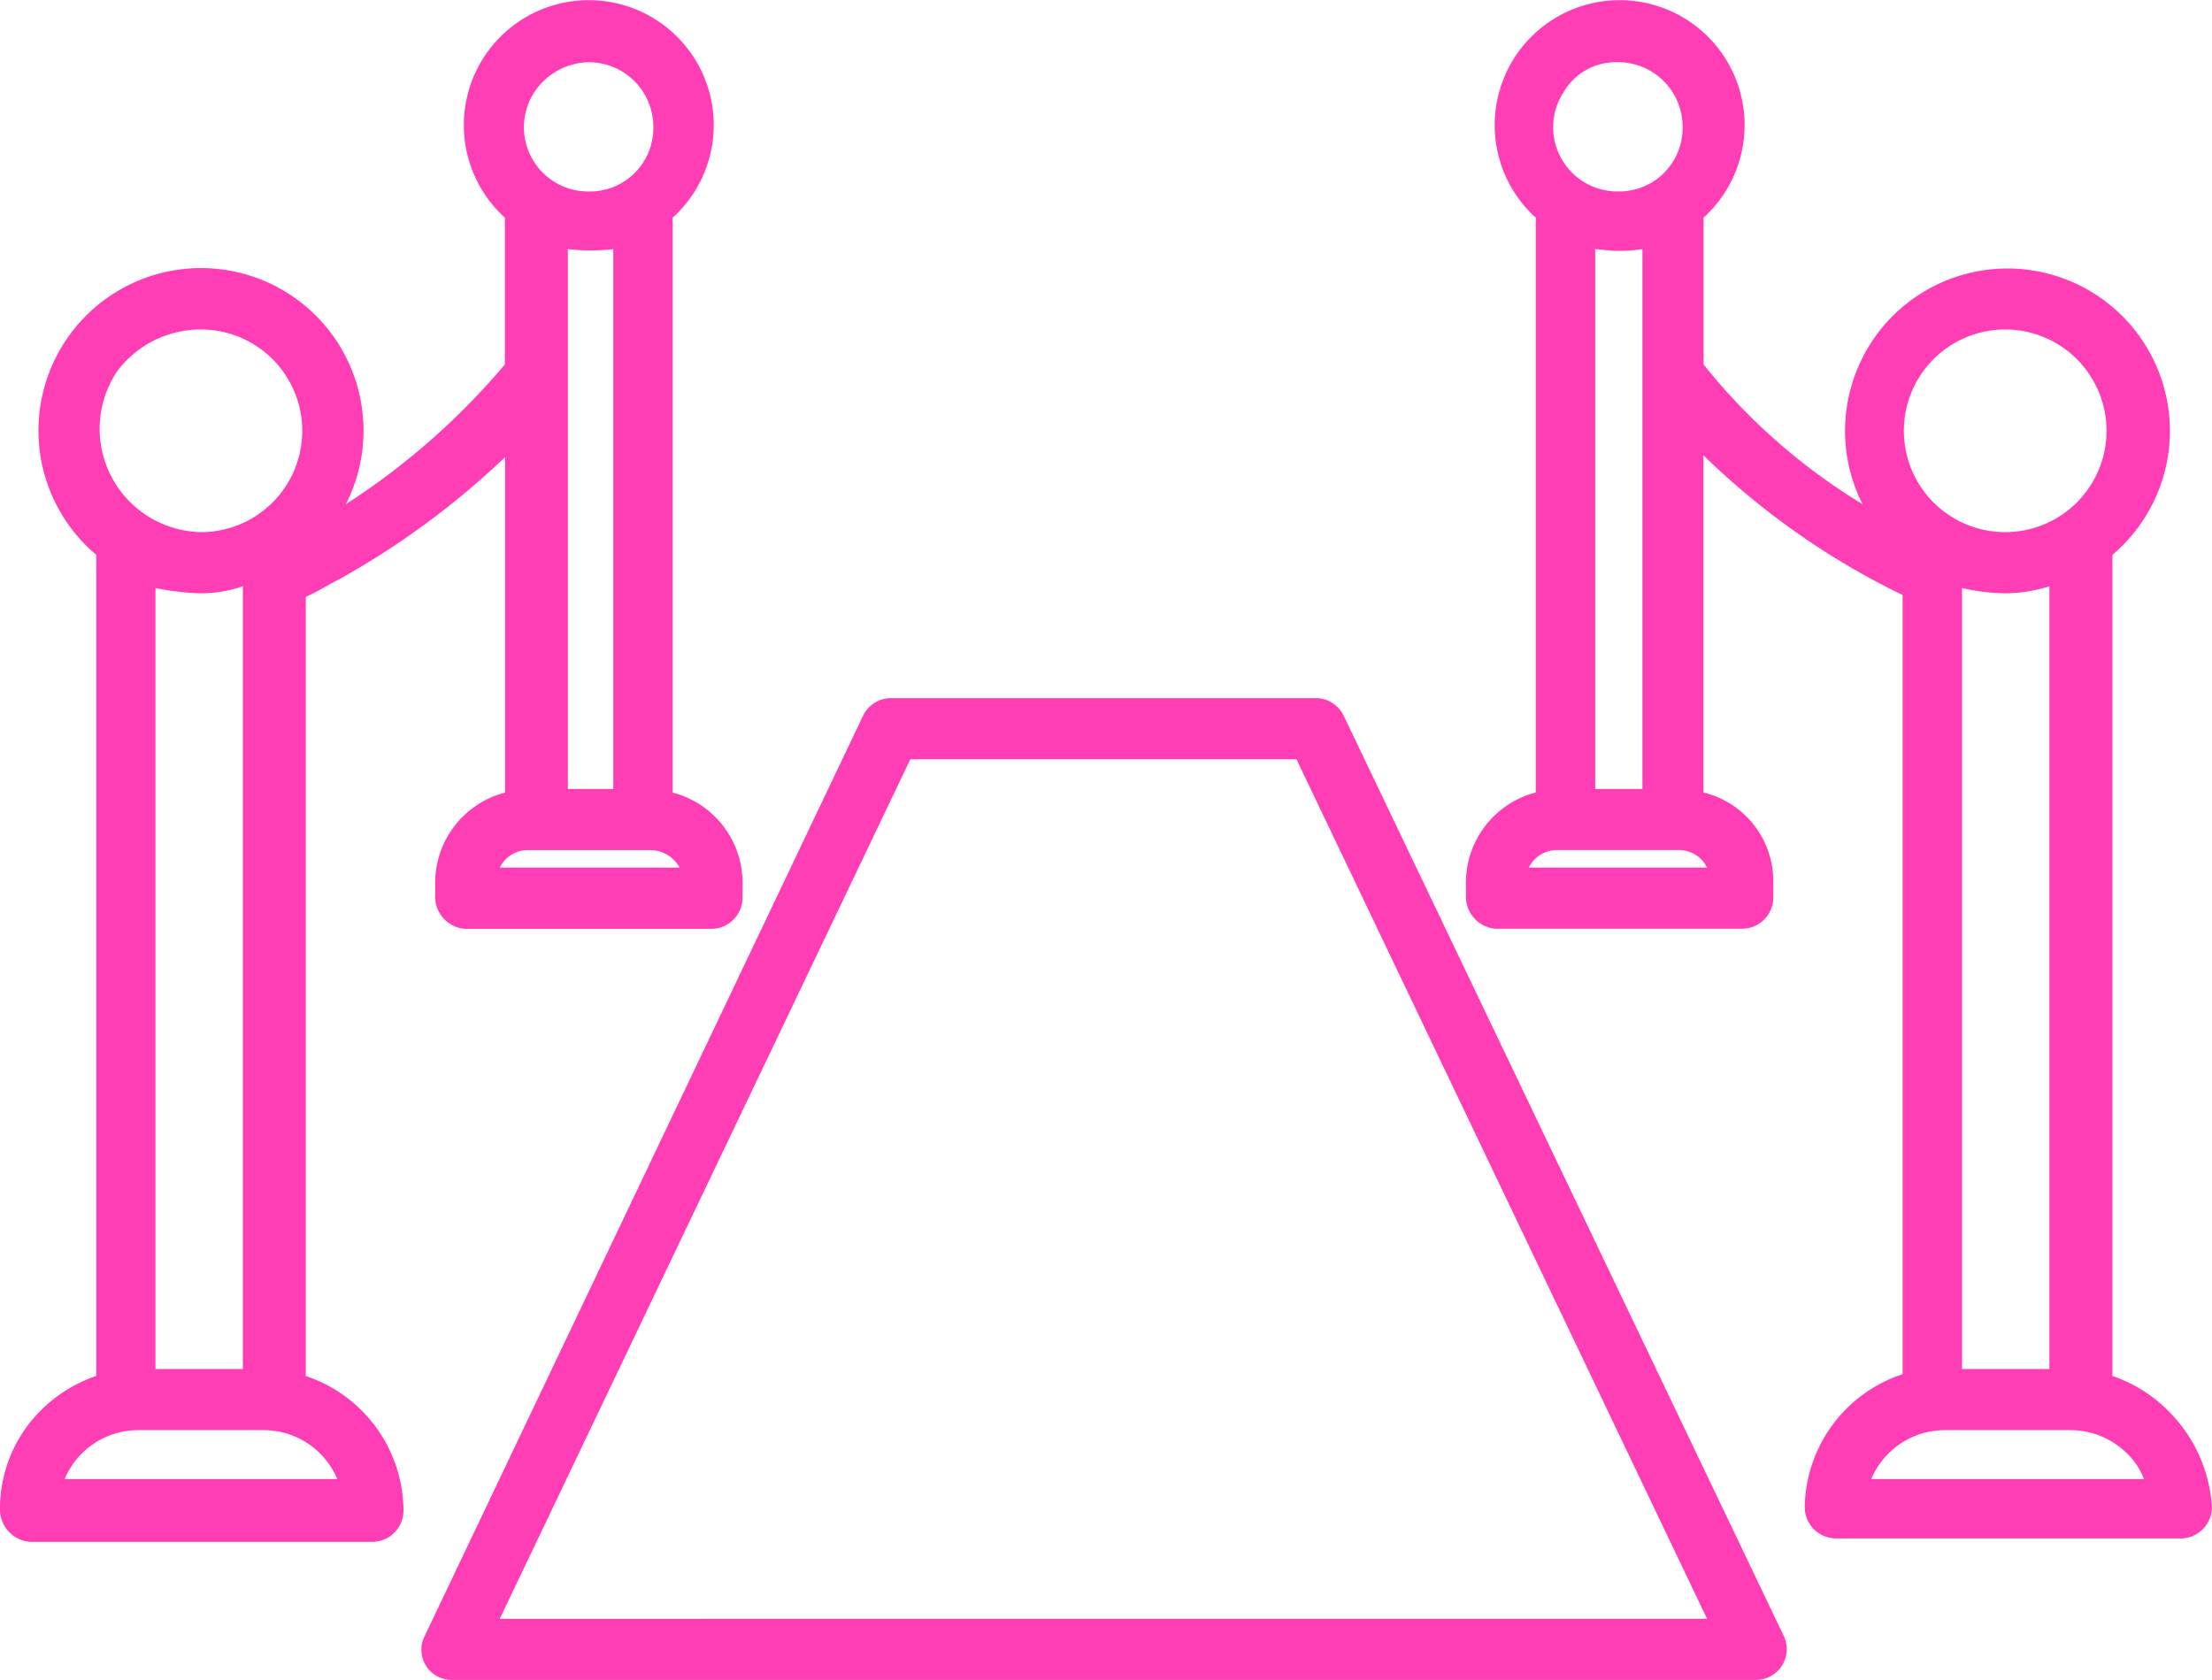
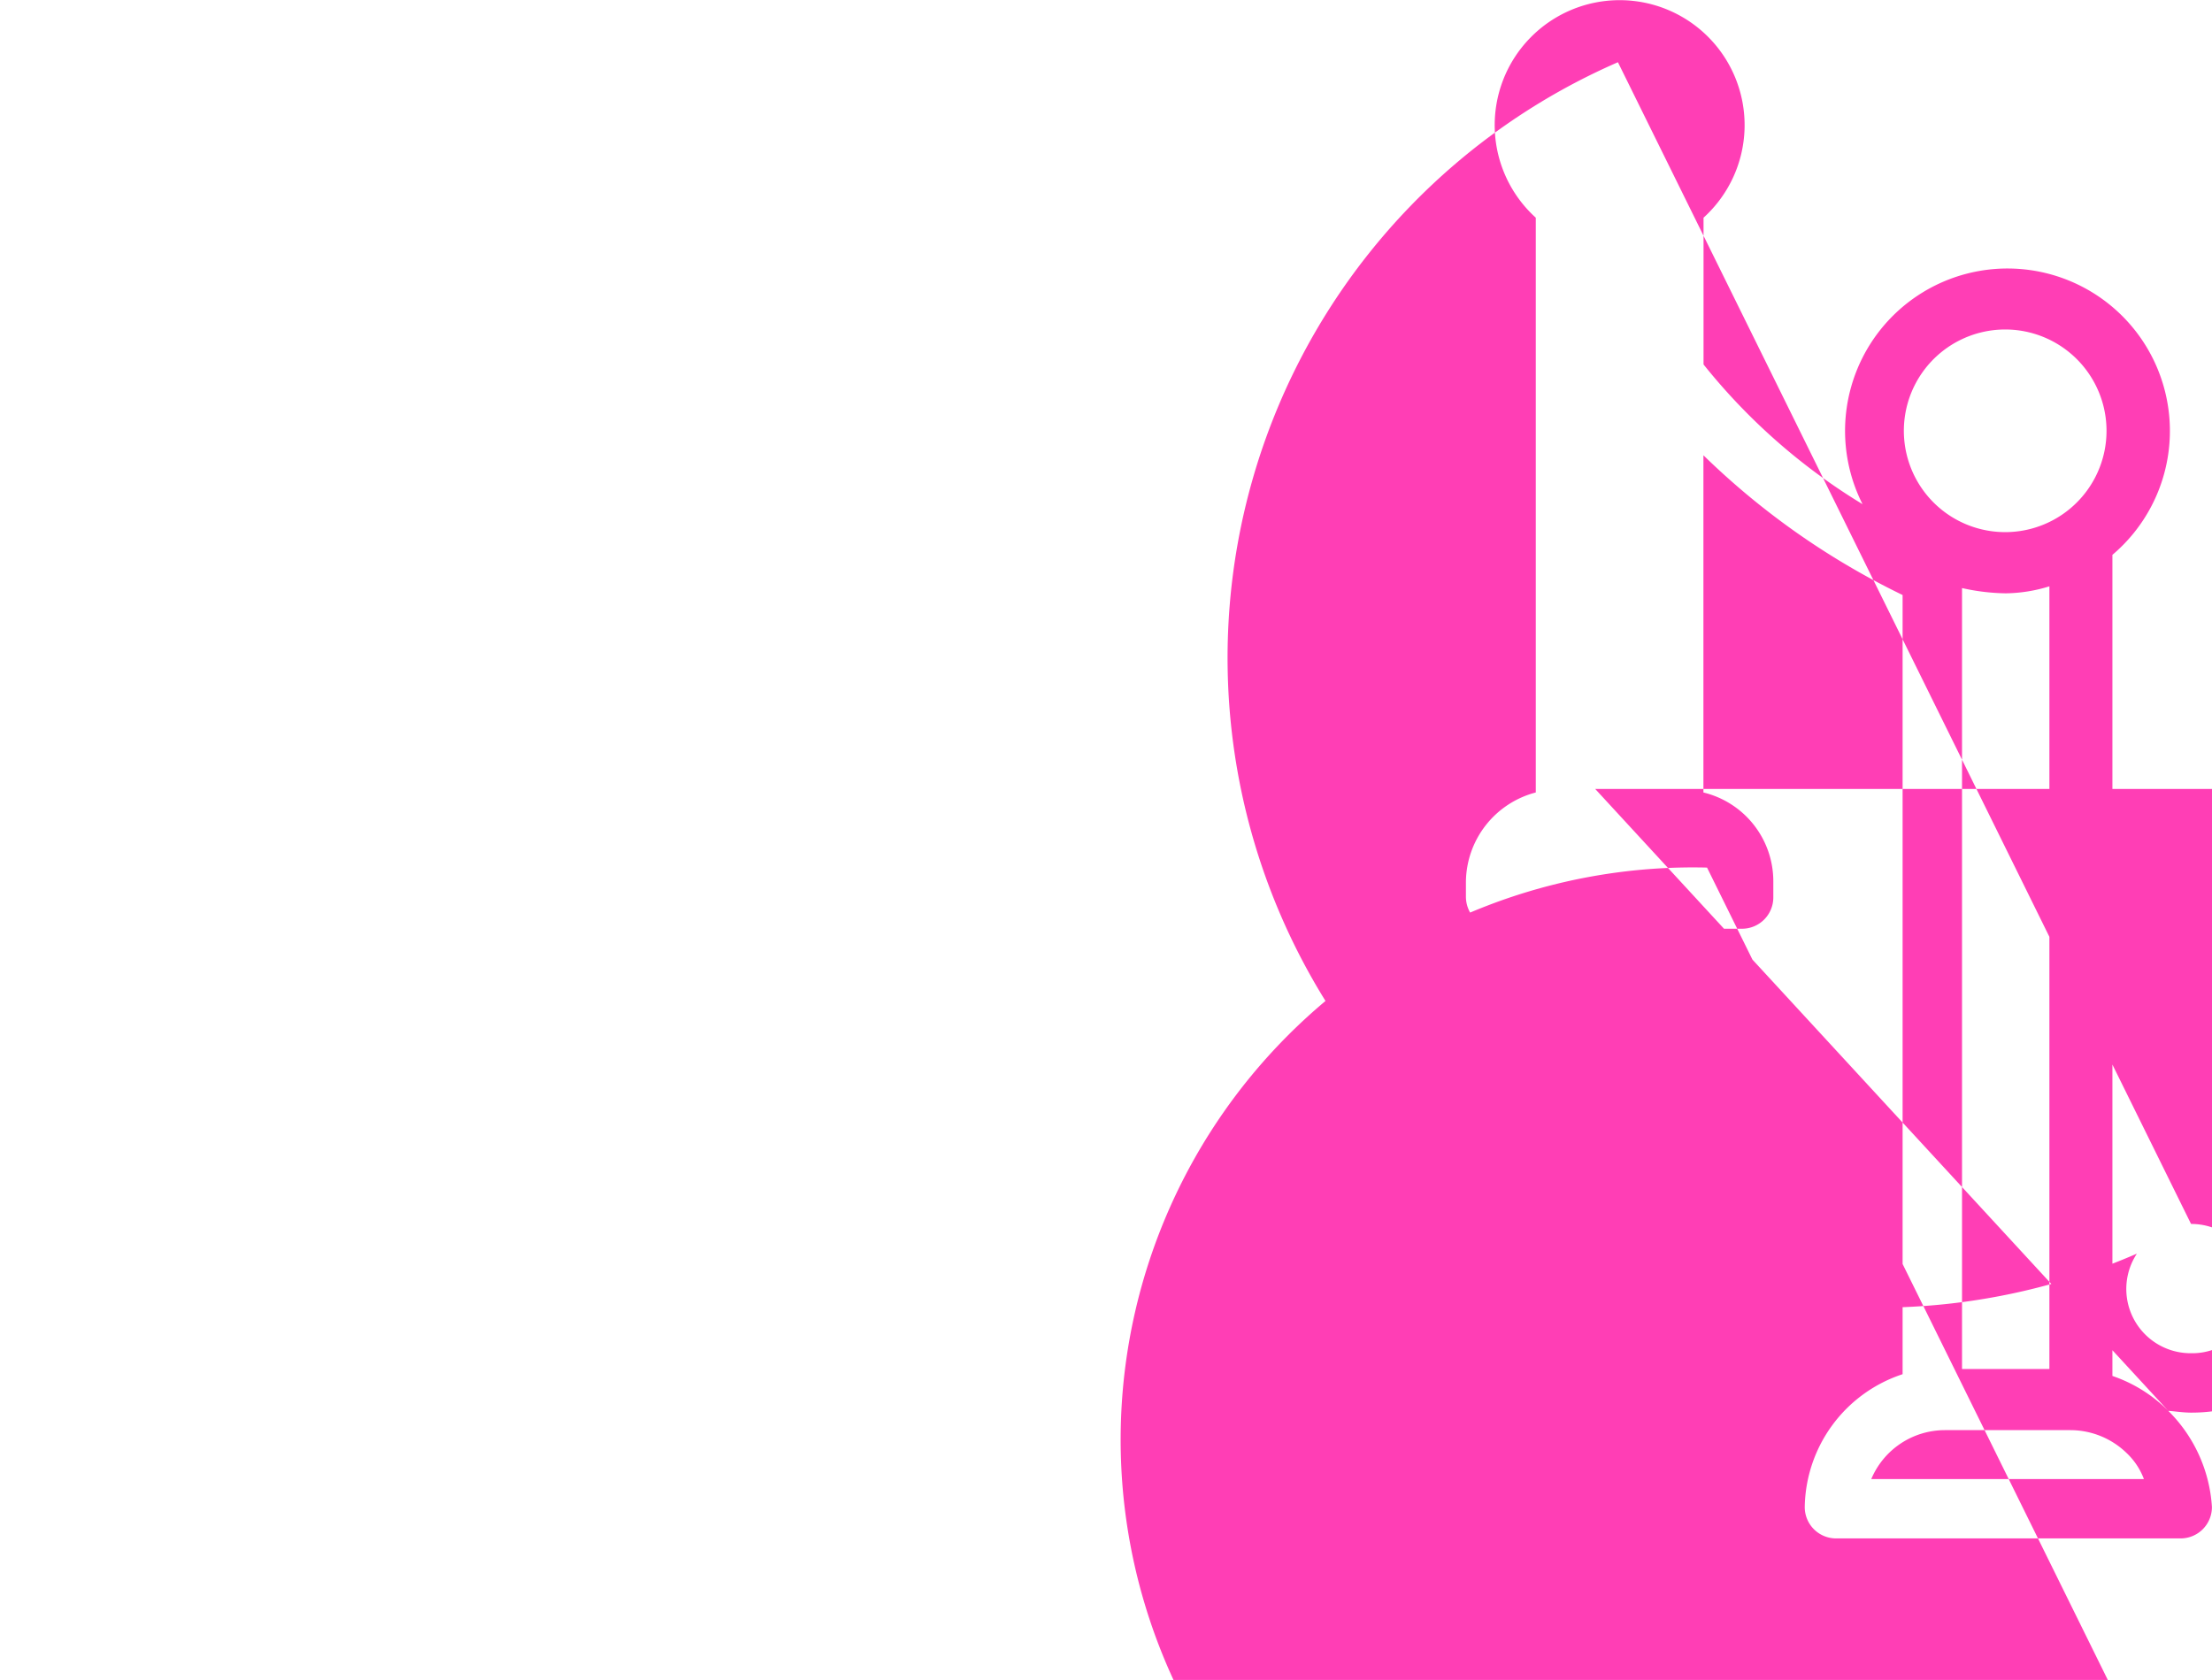
<svg xmlns="http://www.w3.org/2000/svg" id="Grupo_1445" data-name="Grupo 1445" width="59.747" height="45.382" viewBox="0 0 59.747 45.382">
-   <path id="Trazado_35917" data-name="Trazado 35917" d="M49.724,56.072a.841.841,0,0,0-.755-.472H37.5a.841.841,0,0,0-.755.472L24.9,80.943a.816.816,0,0,0,.755,1.18H60.861a.832.832,0,0,0,.755-1.18Zm-22.794,24.4L38.02,57.252h10.43L59.54,80.471Z" transform="translate(-13.432 -36.741)" fill="#ff3eb5" />
-   <path id="Trazado_35918" data-name="Trazado 35918" d="M8.959,52.809V31.761c.33-.142.614-.33.9-.472a22,22,0,0,0,4.483-3.3v9.061a2.521,2.521,0,0,0-1.888,2.407v.425a.87.87,0,0,0,.8.849h6.654a.846.846,0,0,0,.849-.849v-.425a2.521,2.521,0,0,0-1.888-2.407V21.52a3.375,3.375,0,1,0-4.531,0v3.964a19.286,19.286,0,0,1-4.295,3.775A4.39,4.39,0,1,0,3.3,30.628V52.809a3.894,3.894,0,0,0-1.51.944A3.741,3.741,0,0,0,.7,56.443a.877.877,0,0,0,.849.849h9.2a.846.846,0,0,0,.849-.849,3.856,3.856,0,0,0-2.643-3.634Zm8.306-30.44V36.952H16.038V22.369a5.317,5.317,0,0,0,1.227,0Zm1.793,16.707H14.2a.841.841,0,0,1,.755-.472h3.3A.914.914,0,0,1,19.058,39.076ZM16.6,17.32a1.742,1.742,0,0,1,1.746,1.746A1.713,1.713,0,0,1,16.6,20.812a1.736,1.736,0,0,1-1.463-2.69A1.8,1.8,0,0,1,16.6,17.32ZM4.9,31.525a7.344,7.344,0,0,0,1.18.142,3.6,3.6,0,0,0,1.18-.189V52.621H4.9ZM6.127,24.54a2.737,2.737,0,1,1,0,5.474,2.792,2.792,0,0,1-2.265-4.342A2.816,2.816,0,0,1,6.127,24.54ZM2.446,55.594a2.159,2.159,0,0,1,1.982-1.321h3.4a2.159,2.159,0,0,1,1.982,1.321Z" transform="translate(-0.7 -15.639)" fill="#ff3eb5" />
-   <path id="Trazado_35919" data-name="Trazado 35919" d="M103.572,53.753a3.894,3.894,0,0,0-1.51-.944V30.628a4.387,4.387,0,1,0-6.749-1.369,16.386,16.386,0,0,1-4.295-3.775V21.52a3.375,3.375,0,1,0-4.531,0V37.047A2.521,2.521,0,0,0,84.6,39.454v.425a.87.87,0,0,0,.8.849h6.654a.846.846,0,0,0,.849-.849v-.425a2.469,2.469,0,0,0-1.888-2.407V27.938a20.484,20.484,0,0,0,5.38,3.775V52.762a3.842,3.842,0,0,0-2.643,3.587.846.846,0,0,0,.849.849h9.3a.846.846,0,0,0,.849-.849A4.006,4.006,0,0,0,103.572,53.753ZM88.092,22.369c.094,0,.378.047.614.047a4.486,4.486,0,0,0,.661-.047V36.952H88.092Zm.614-5.05a1.742,1.742,0,0,1,1.746,1.746,1.713,1.713,0,0,1-1.746,1.746,1.736,1.736,0,0,1-1.463-2.69A1.635,1.635,0,0,1,88.706,17.32Zm2.407,21.756H86.3a.841.841,0,0,1,.755-.472h3.3A.841.841,0,0,1,91.113,39.076ZM98,31.525a5.7,5.7,0,0,0,1.18.142,4.115,4.115,0,0,0,1.18-.189V52.621H98Zm1.18-6.985a2.737,2.737,0,1,1-2.265,1.18,2.739,2.739,0,0,1,2.265-1.18ZM95.549,55.594a2.159,2.159,0,0,1,1.982-1.321h3.4a2.183,2.183,0,0,1,1.51.614,1.867,1.867,0,0,1,.472.708Z" transform="translate(-45.005 -15.639)" fill="#ff3eb5" />
+   <path id="Trazado_35919" data-name="Trazado 35919" d="M103.572,53.753a3.894,3.894,0,0,0-1.51-.944V30.628a4.387,4.387,0,1,0-6.749-1.369,16.386,16.386,0,0,1-4.295-3.775V21.52a3.375,3.375,0,1,0-4.531,0V37.047A2.521,2.521,0,0,0,84.6,39.454v.425a.87.87,0,0,0,.8.849h6.654a.846.846,0,0,0,.849-.849v-.425a2.469,2.469,0,0,0-1.888-2.407V27.938a20.484,20.484,0,0,0,5.38,3.775V52.762a3.842,3.842,0,0,0-2.643,3.587.846.846,0,0,0,.849.849h9.3a.846.846,0,0,0,.849-.849A4.006,4.006,0,0,0,103.572,53.753Zc.094,0,.378.047.614.047a4.486,4.486,0,0,0,.661-.047V36.952H88.092Zm.614-5.05a1.742,1.742,0,0,1,1.746,1.746,1.713,1.713,0,0,1-1.746,1.746,1.736,1.736,0,0,1-1.463-2.69A1.635,1.635,0,0,1,88.706,17.32Zm2.407,21.756H86.3a.841.841,0,0,1,.755-.472h3.3A.841.841,0,0,1,91.113,39.076ZM98,31.525a5.7,5.7,0,0,0,1.18.142,4.115,4.115,0,0,0,1.18-.189V52.621H98Zm1.18-6.985a2.737,2.737,0,1,1-2.265,1.18,2.739,2.739,0,0,1,2.265-1.18ZM95.549,55.594a2.159,2.159,0,0,1,1.982-1.321h3.4a2.183,2.183,0,0,1,1.51.614,1.867,1.867,0,0,1,.472.708Z" transform="translate(-45.005 -15.639)" fill="#ff3eb5" />
</svg>